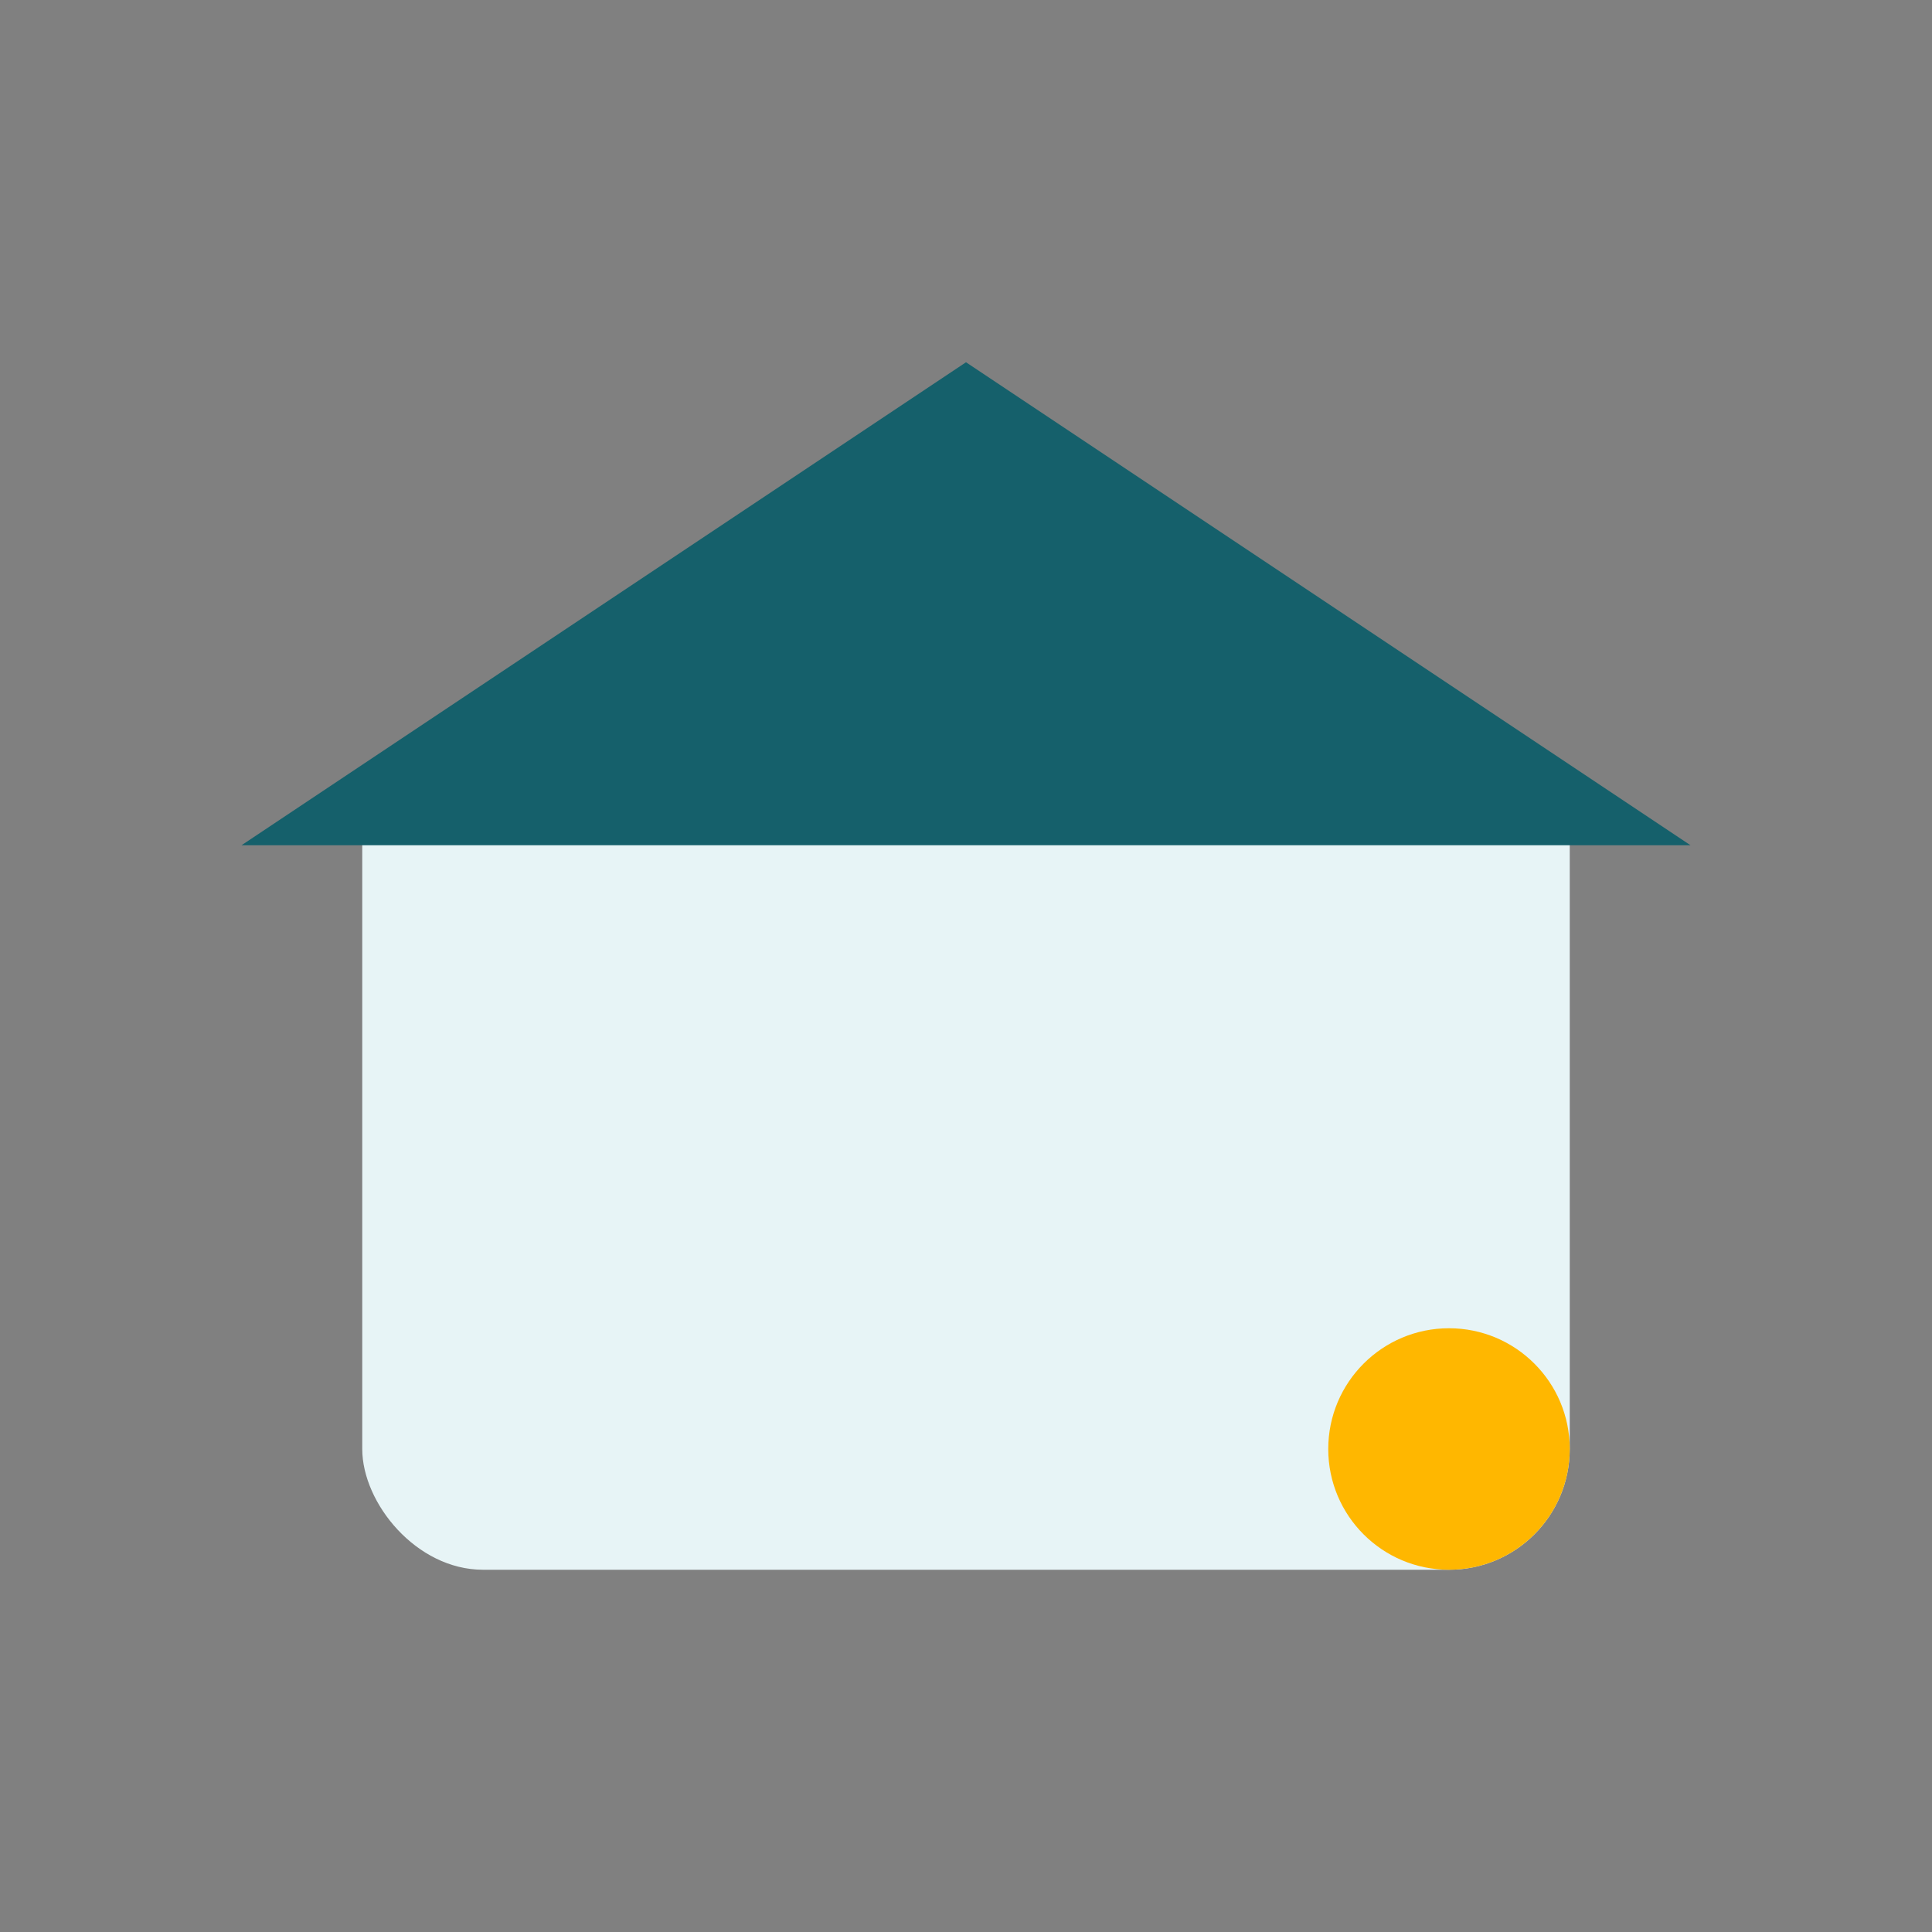
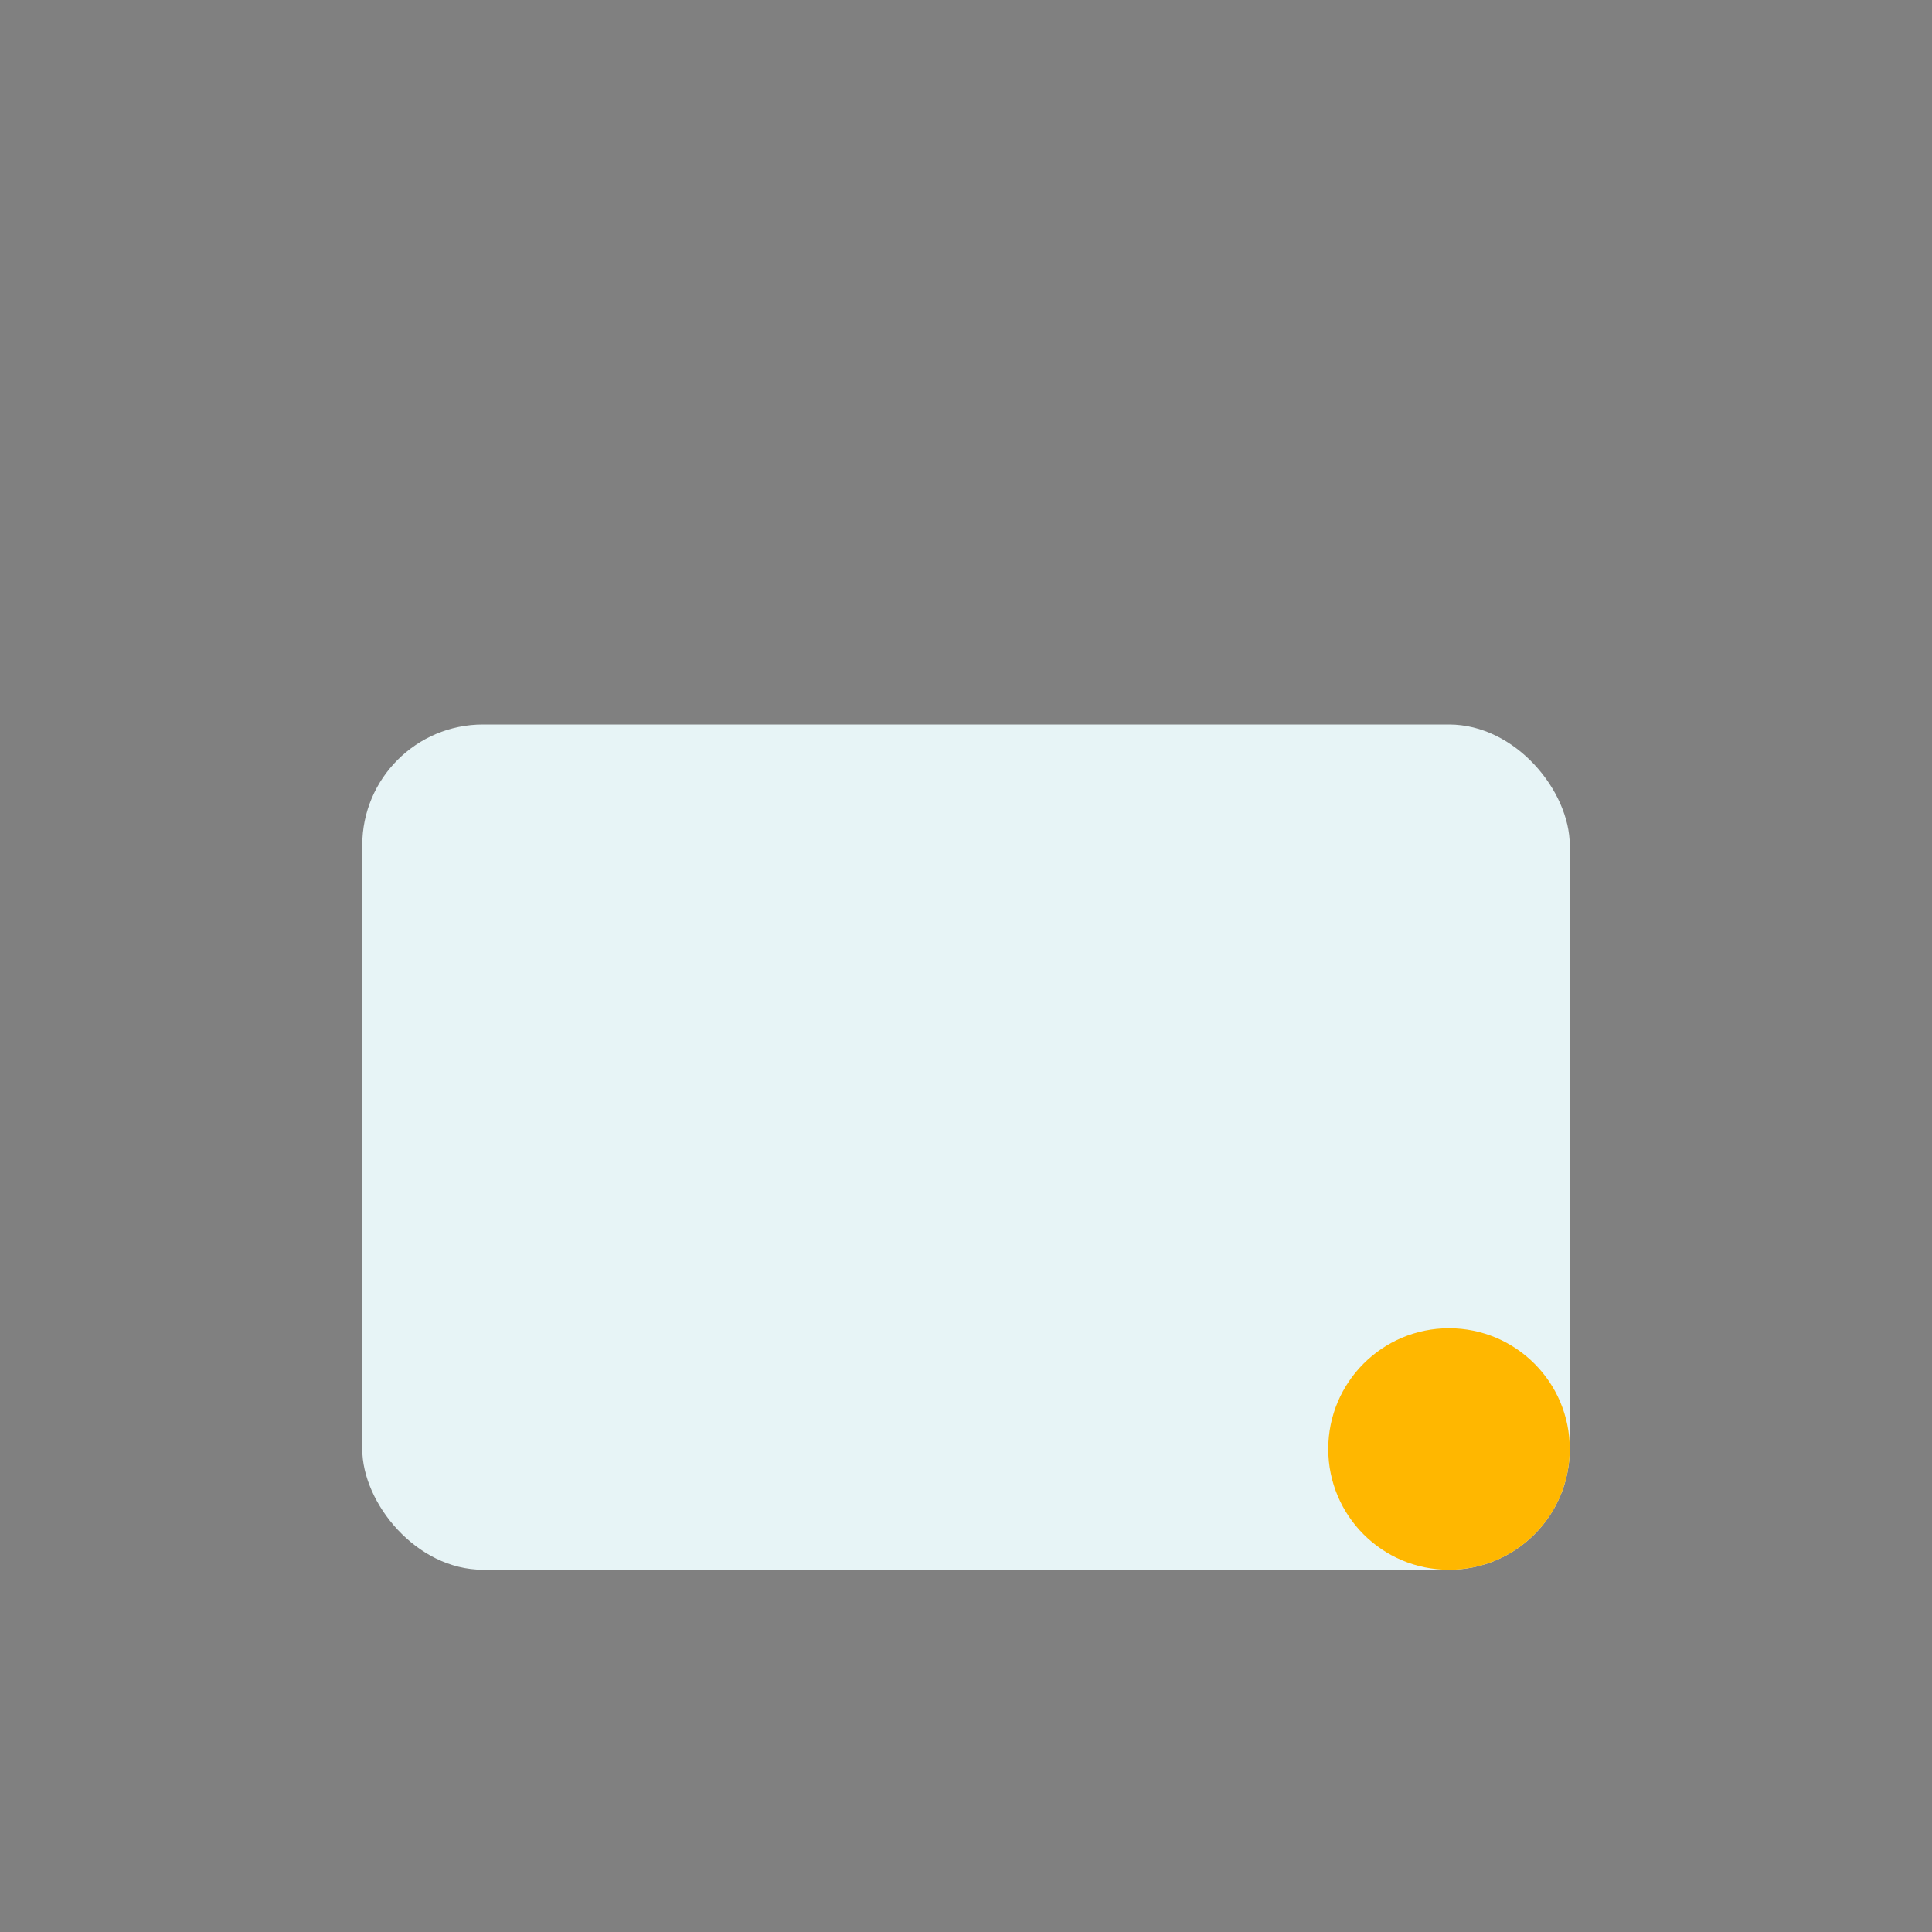
<svg xmlns="http://www.w3.org/2000/svg" width="32" height="32" viewBox="0 0 32 32">
  <rect x="0" y="0" width="32" height="32" fill="#808080" stroke="none" />
  <rect x="6" y="12" width="20" height="14" rx="2" fill="#E7F4F6" />
-   <polygon points="16,6 28,14 4,14" fill="#15606B" />
  <circle cx="24" cy="24" r="2" fill="#FFB700" />
</svg>